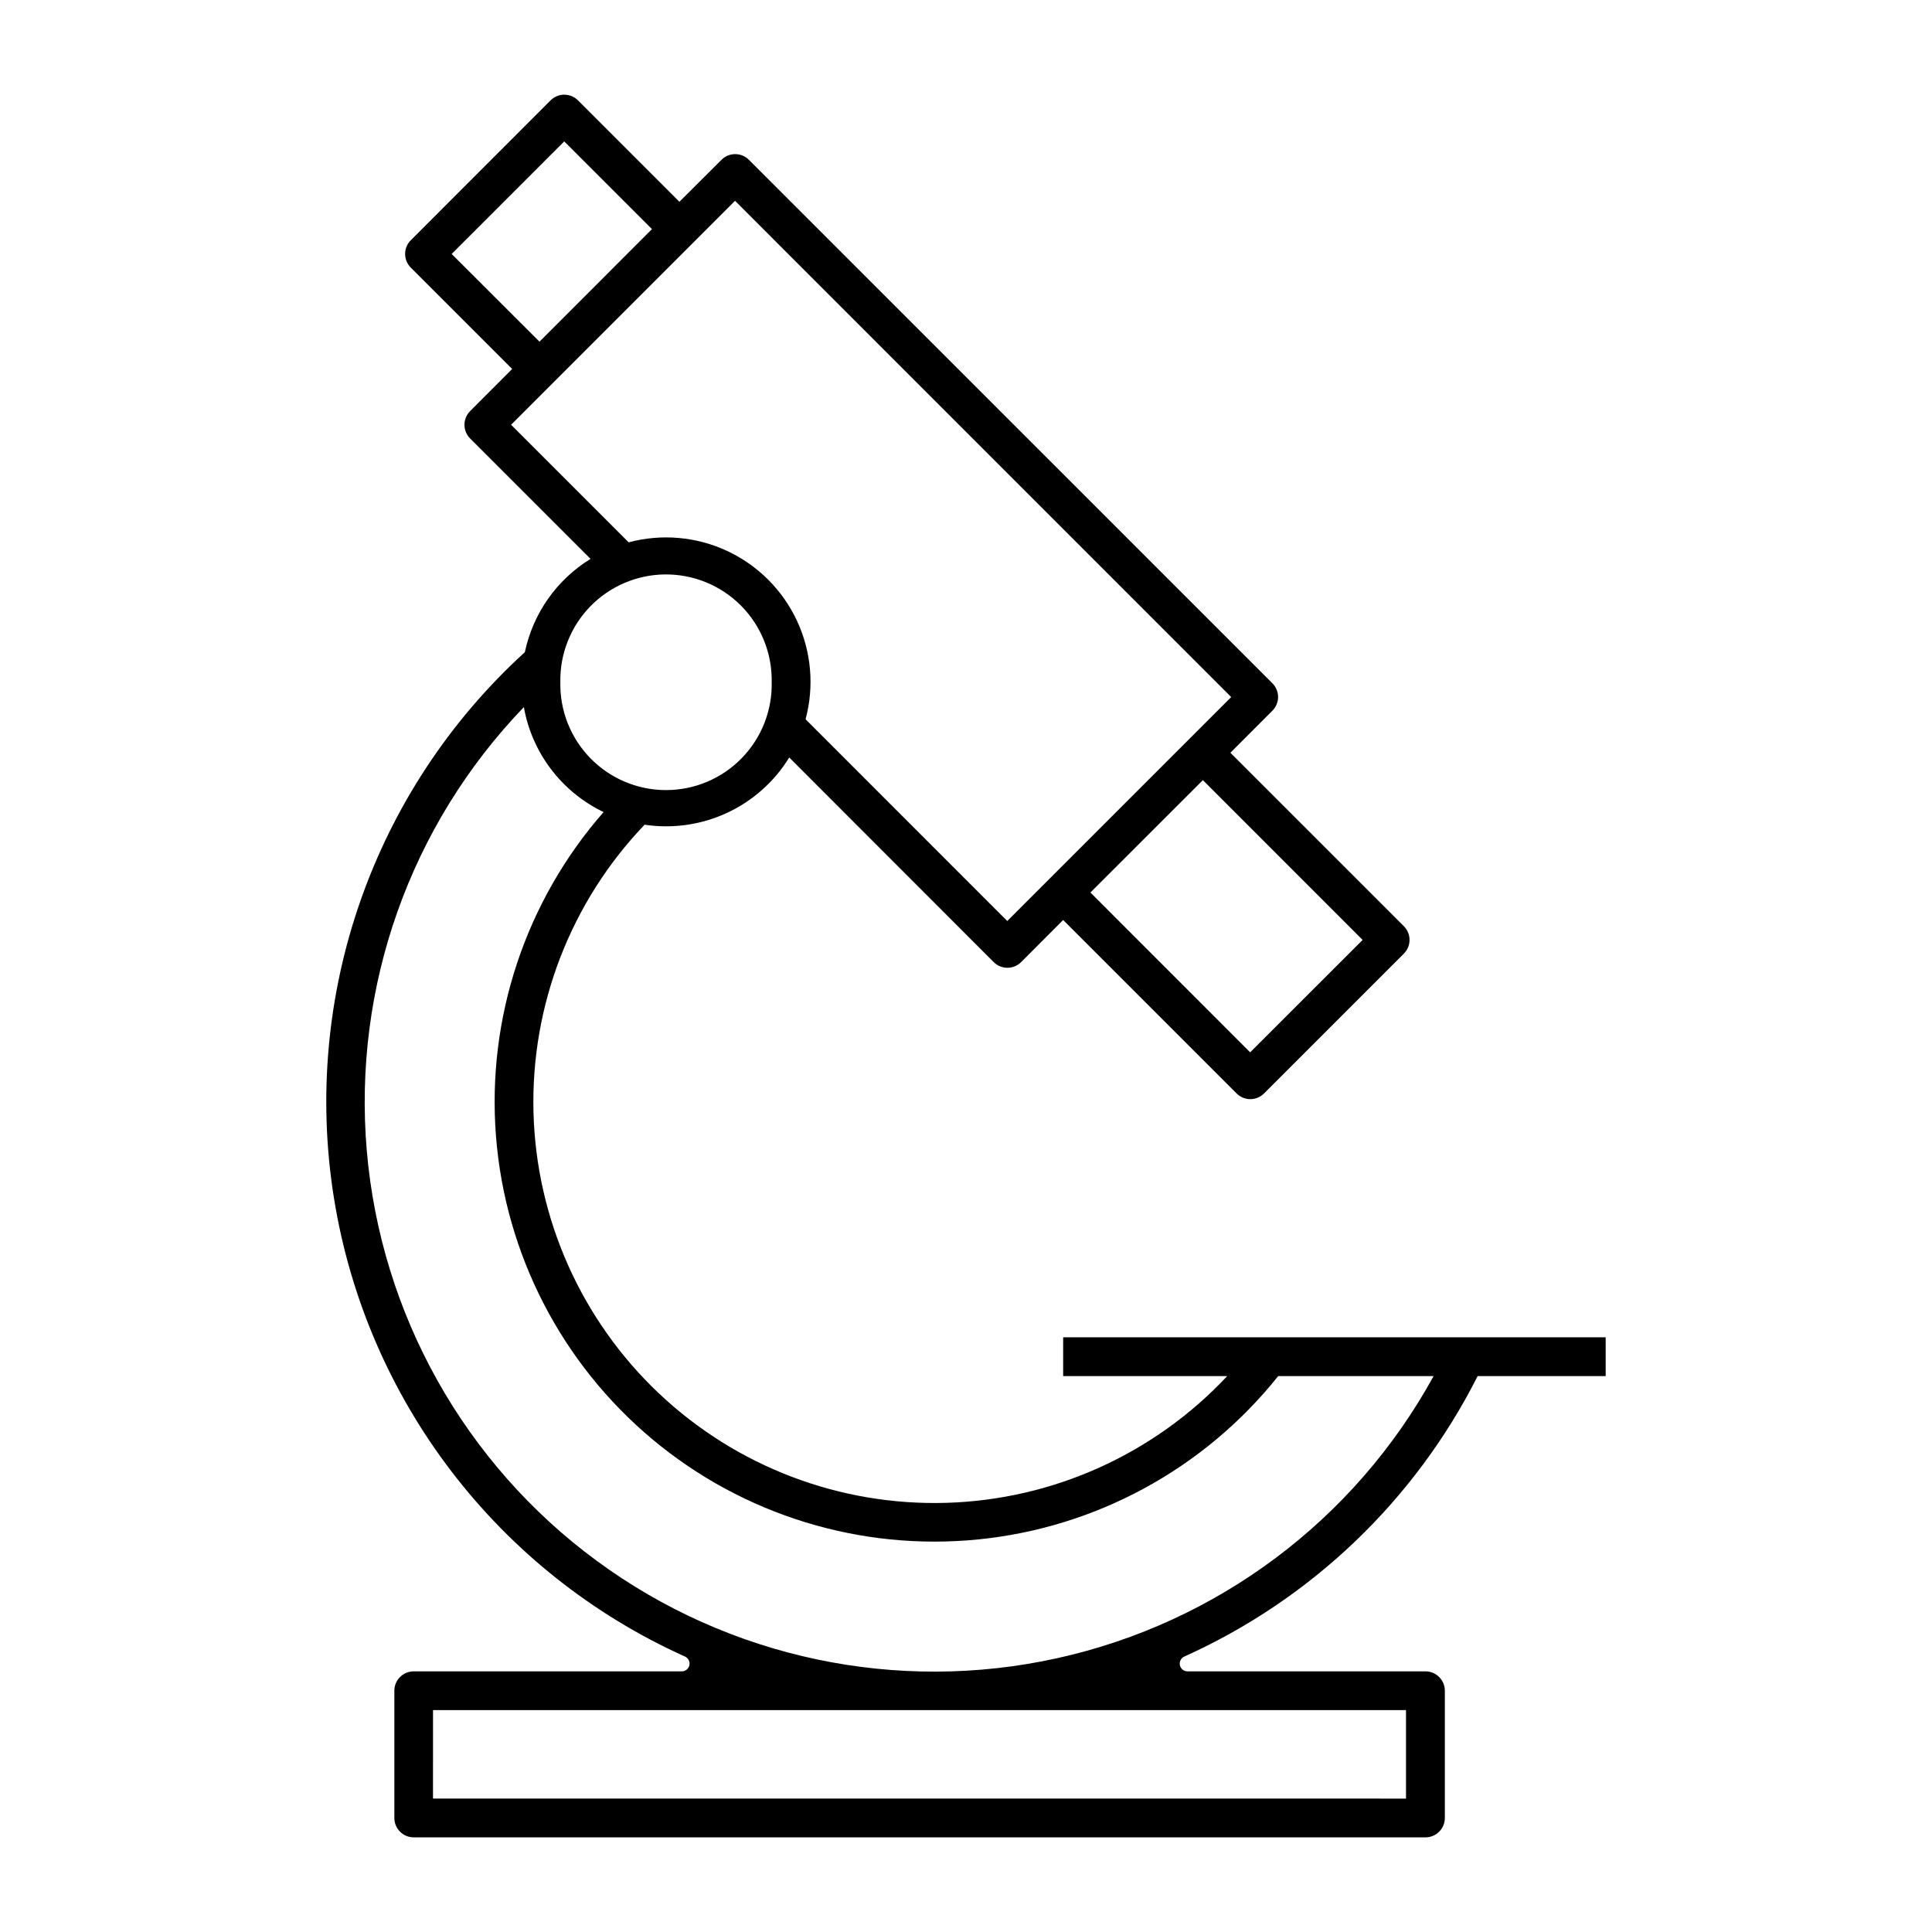
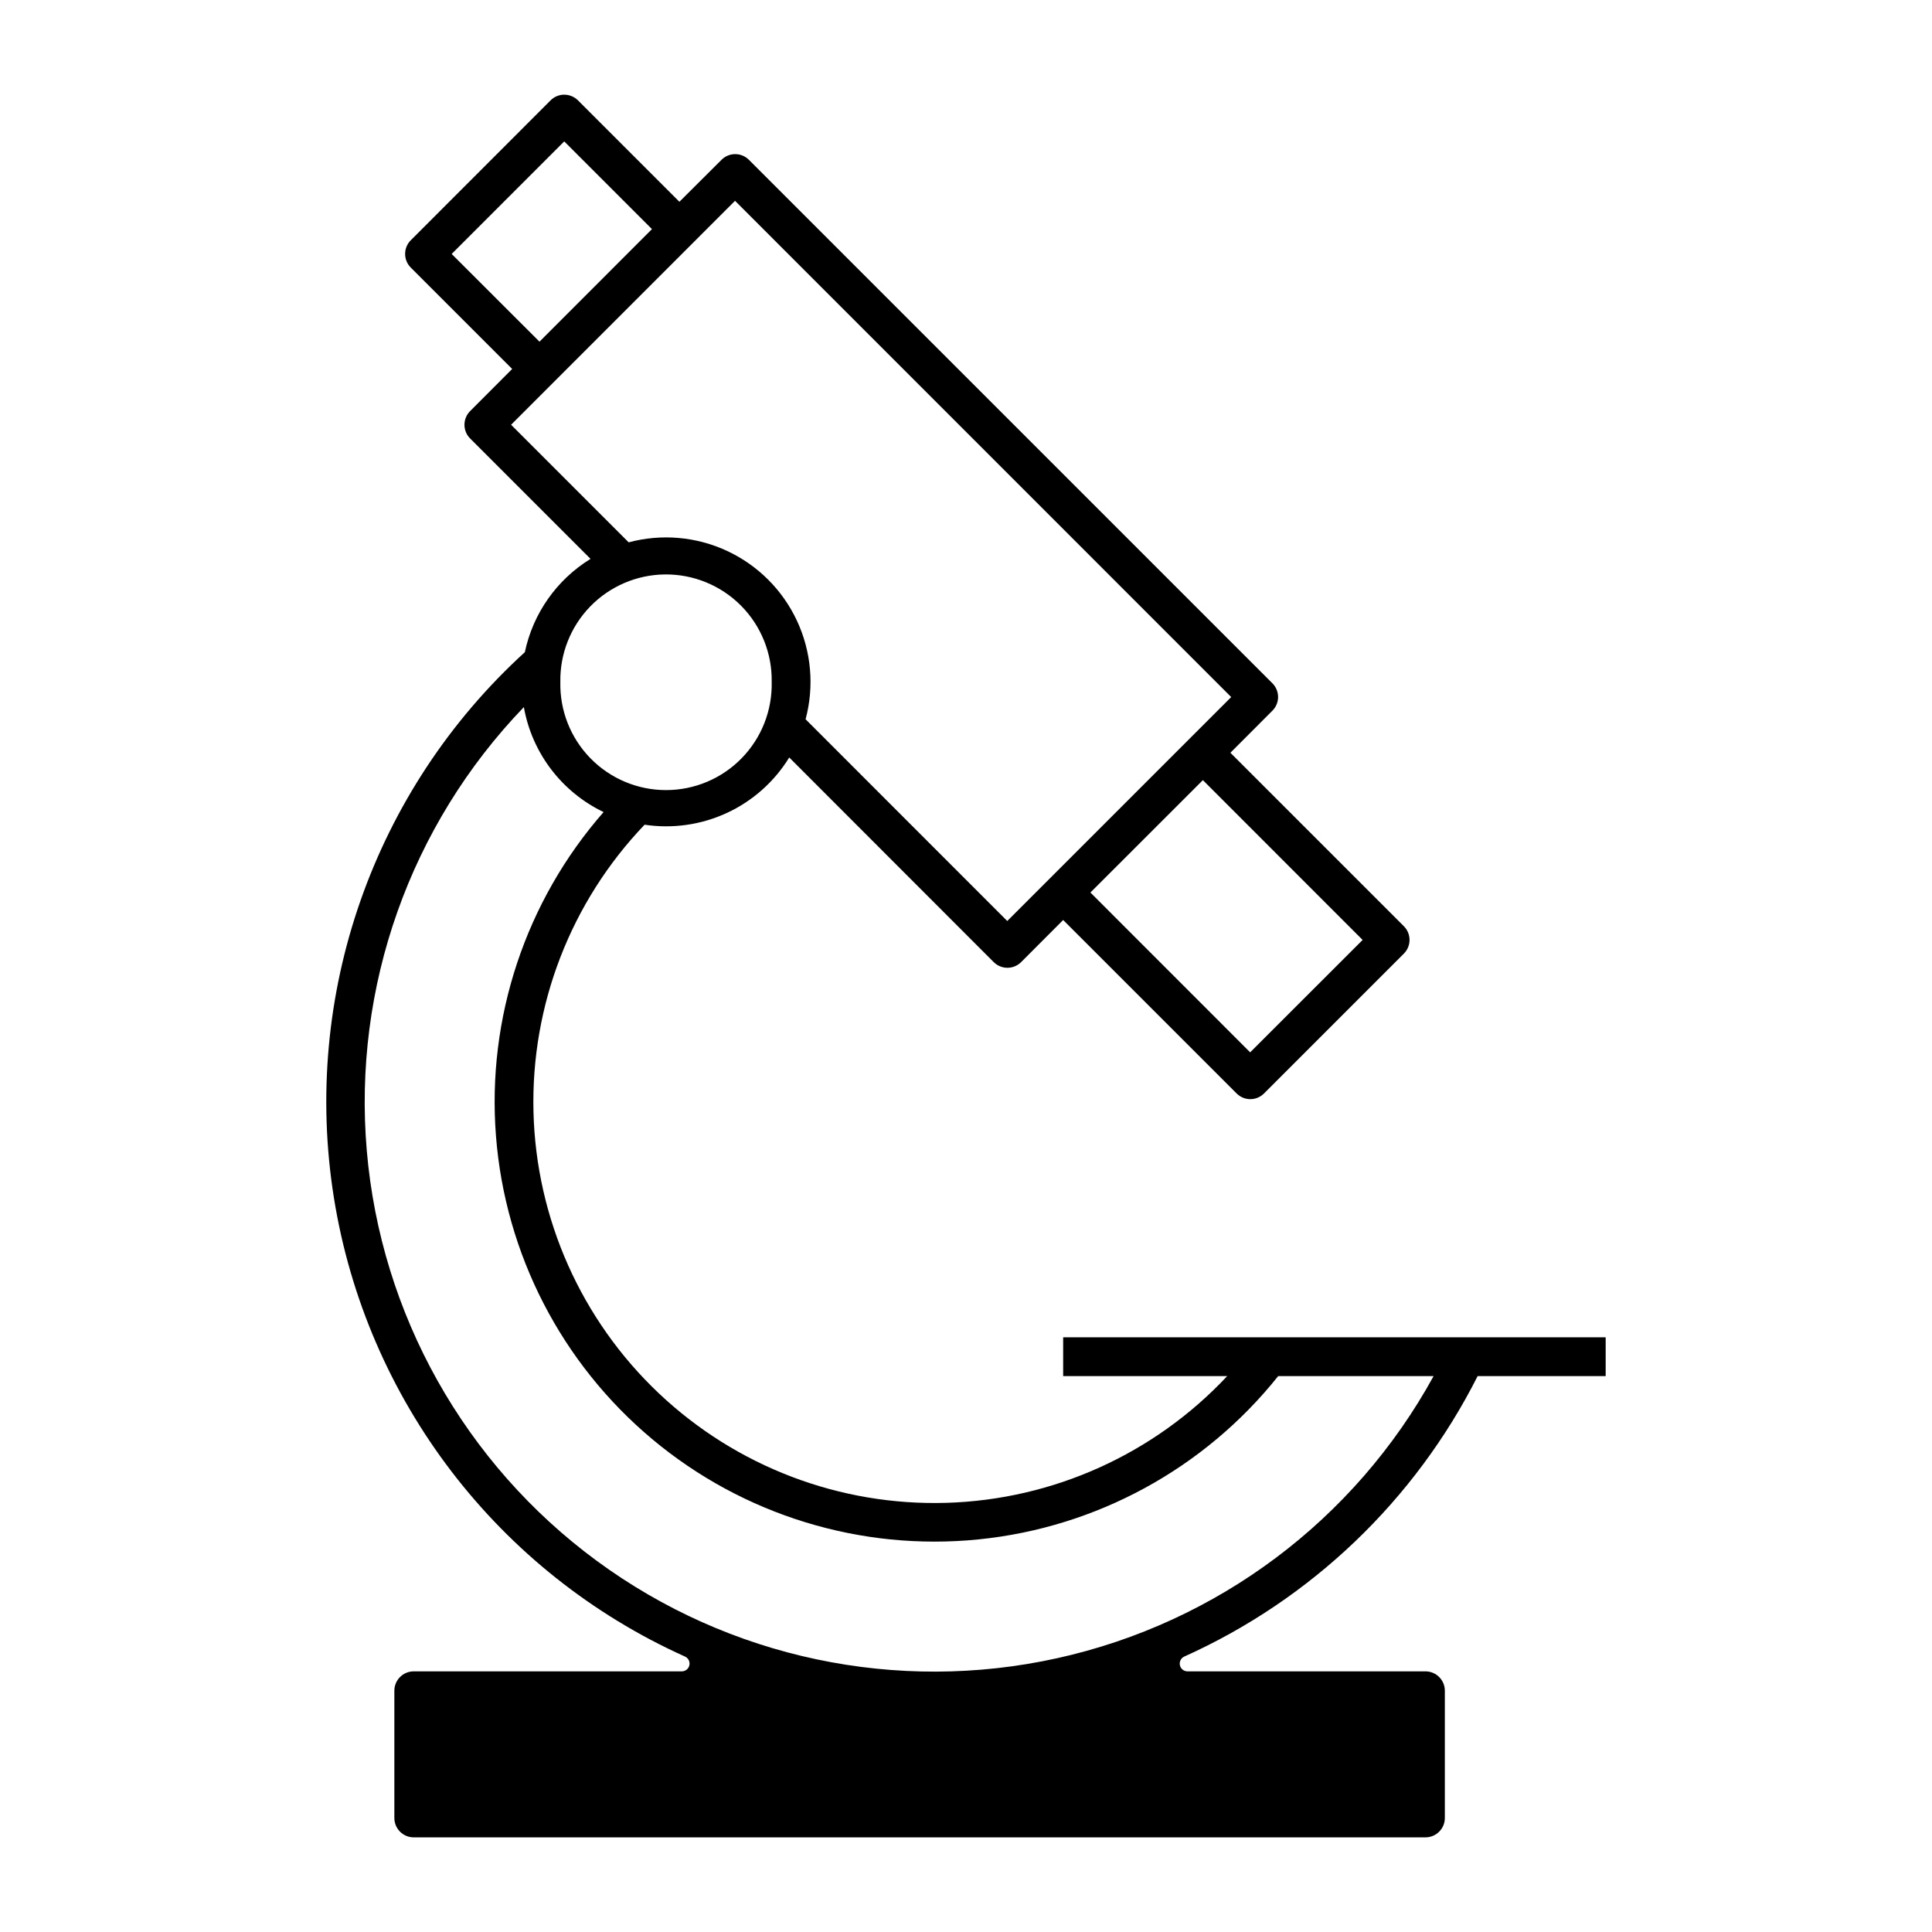
<svg xmlns="http://www.w3.org/2000/svg" fill="#000000" width="800px" height="800px" version="1.1" viewBox="144 144 512 512">
-   <path d="m293.63 169.09c-1.391-0.023-2.727 0.516-3.711 1.496l-37.062 37.086h-0.004c-1.988 2-1.988 5.234 0 7.234l26.875 26.875-11.133 11.152h0.004c-0.969 0.965-1.512 2.273-1.512 3.641 0 1.363 0.543 2.676 1.512 3.637l31.898 31.898c-8.949 5.504-15.242 14.445-17.406 24.723-40.137 36.582-59.16 90.914-50.609 144.55 8.555 53.629 43.539 99.348 93.066 121.63 0.867 0.398 1.344 1.348 1.148 2.281-0.195 0.938-1.012 1.613-1.969 1.633h-71.074c-1.363-0.004-2.676 0.535-3.641 1.504-0.965 0.965-1.508 2.273-1.504 3.641v33.703c-0.004 1.367 0.539 2.676 1.504 3.641 0.965 0.969 2.277 1.508 3.641 1.504h268.1c1.367 0.004 2.676-0.535 3.641-1.504 0.969-0.965 1.508-2.273 1.504-3.641v-33.703c0.004-1.363-0.535-2.676-1.504-3.641-0.965-0.969-2.277-1.508-3.641-1.504h-63.102c-0.953-0.02-1.77-0.695-1.965-1.633-0.195-0.934 0.281-1.883 1.148-2.281 33.664-15.145 61.113-41.387 77.758-74.336h33.926v-10.27h-143.77v10.27h43.48c-19.336 20.648-46.105 32.738-74.379 33.59-28.277 0.855-55.727-9.598-76.273-29.043-20.543-19.441-32.492-46.273-33.199-74.555-0.703-28.277 9.895-55.672 29.445-76.113 7.434 1.121 15.031 0.031 21.848-3.137 6.82-3.168 12.551-8.273 16.484-14.68l54.18 54.223h0.004c0.961 0.969 2.273 1.512 3.637 1.512 1.367 0 2.676-0.543 3.641-1.512l11.133-11.152 45.961 45.961c0.961 0.969 2.273 1.516 3.637 1.516 1.367 0 2.676-0.547 3.641-1.516l37.043-37.043c0.969-0.965 1.512-2.273 1.512-3.641 0-1.363-0.543-2.676-1.512-3.637l-45.961-45.961 11.133-11.152c0.961-0.961 1.504-2.266 1.504-3.629 0-1.359-0.543-2.664-1.504-3.629l-138.75-138.74c-2-1.992-5.234-1.992-7.234 0l-11.172 11.133-26.879-26.879c-0.941-0.938-2.215-1.477-3.547-1.496zm-0.105 12.383 23.246 23.246-29.805 29.828-23.27-23.246zm45.266 15.746 131.49 131.51-59.348 59.348-53.445-53.465c2.332-8.695 1.527-17.934-2.277-26.09-3.805-8.16-10.359-14.715-18.52-18.52-8.156-3.801-17.395-4.609-26.086-2.277l-31.16-31.16zm-18.633 99.016-0.004-0.004c7.574-0.09 14.859 2.887 20.203 8.254 5.34 5.367 8.281 12.672 8.148 20.242 0.176 7.539-2.699 14.832-7.969 20.223-5.269 5.394-12.492 8.434-20.035 8.434-7.539 0-14.762-3.039-20.031-8.434-5.273-5.391-8.145-12.684-7.973-20.223-0.129-7.449 2.719-14.645 7.906-19.992 5.191-5.348 12.297-8.41 19.75-8.504zm-37.332 35.156c2.152 12.133 10.02 22.488 21.133 27.816-20.672 23.602-30.957 54.543-28.523 85.824 2.43 31.277 17.371 60.258 41.441 80.383 24.07 20.125 55.238 29.691 86.453 26.543 31.219-3.152 59.844-18.754 79.41-43.281h41.184c-20.926 38.133-57.289 65.383-99.766 74.766-42.477 9.383-86.938-0.012-121.98-25.781-35.047-25.77-57.27-65.406-60.977-108.75-3.707-43.34 11.461-86.176 41.625-117.52zm179.95 19.352 42.332 42.352-29.805 29.785-42.332-42.352zm-204.02 246.45h257.85v23.453l-257.86-0.004z" />
+   <path d="m293.63 169.09c-1.391-0.023-2.727 0.516-3.711 1.496l-37.062 37.086h-0.004c-1.988 2-1.988 5.234 0 7.234l26.875 26.875-11.133 11.152h0.004c-0.969 0.965-1.512 2.273-1.512 3.641 0 1.363 0.543 2.676 1.512 3.637l31.898 31.898c-8.949 5.504-15.242 14.445-17.406 24.723-40.137 36.582-59.16 90.914-50.609 144.55 8.555 53.629 43.539 99.348 93.066 121.63 0.867 0.398 1.344 1.348 1.148 2.281-0.195 0.938-1.012 1.613-1.969 1.633h-71.074c-1.363-0.004-2.676 0.535-3.641 1.504-0.965 0.965-1.508 2.273-1.504 3.641v33.703c-0.004 1.367 0.539 2.676 1.504 3.641 0.965 0.969 2.277 1.508 3.641 1.504h268.1c1.367 0.004 2.676-0.535 3.641-1.504 0.969-0.965 1.508-2.273 1.504-3.641v-33.703c0.004-1.363-0.535-2.676-1.504-3.641-0.965-0.969-2.277-1.508-3.641-1.504h-63.102c-0.953-0.02-1.77-0.695-1.965-1.633-0.195-0.934 0.281-1.883 1.148-2.281 33.664-15.145 61.113-41.387 77.758-74.336h33.926v-10.27h-143.77v10.27h43.48c-19.336 20.648-46.105 32.738-74.379 33.59-28.277 0.855-55.727-9.598-76.273-29.043-20.543-19.441-32.492-46.273-33.199-74.555-0.703-28.277 9.895-55.672 29.445-76.113 7.434 1.121 15.031 0.031 21.848-3.137 6.82-3.168 12.551-8.273 16.484-14.68l54.18 54.223h0.004c0.961 0.969 2.273 1.512 3.637 1.512 1.367 0 2.676-0.543 3.641-1.512l11.133-11.152 45.961 45.961c0.961 0.969 2.273 1.516 3.637 1.516 1.367 0 2.676-0.547 3.641-1.516l37.043-37.043c0.969-0.965 1.512-2.273 1.512-3.641 0-1.363-0.543-2.676-1.512-3.637l-45.961-45.961 11.133-11.152c0.961-0.961 1.504-2.266 1.504-3.629 0-1.359-0.543-2.664-1.504-3.629l-138.75-138.74c-2-1.992-5.234-1.992-7.234 0l-11.172 11.133-26.879-26.879c-0.941-0.938-2.215-1.477-3.547-1.496zm-0.105 12.383 23.246 23.246-29.805 29.828-23.27-23.246zm45.266 15.746 131.49 131.51-59.348 59.348-53.445-53.465c2.332-8.695 1.527-17.934-2.277-26.09-3.805-8.16-10.359-14.715-18.52-18.52-8.156-3.801-17.395-4.609-26.086-2.277l-31.16-31.16zm-18.633 99.016-0.004-0.004c7.574-0.09 14.859 2.887 20.203 8.254 5.34 5.367 8.281 12.672 8.148 20.242 0.176 7.539-2.699 14.832-7.969 20.223-5.269 5.394-12.492 8.434-20.035 8.434-7.539 0-14.762-3.039-20.031-8.434-5.273-5.391-8.145-12.684-7.973-20.223-0.129-7.449 2.719-14.645 7.906-19.992 5.191-5.348 12.297-8.41 19.75-8.504zm-37.332 35.156c2.152 12.133 10.02 22.488 21.133 27.816-20.672 23.602-30.957 54.543-28.523 85.824 2.43 31.277 17.371 60.258 41.441 80.383 24.07 20.125 55.238 29.691 86.453 26.543 31.219-3.152 59.844-18.754 79.41-43.281h41.184c-20.926 38.133-57.289 65.383-99.766 74.766-42.477 9.383-86.938-0.012-121.98-25.781-35.047-25.77-57.27-65.406-60.977-108.75-3.707-43.34 11.461-86.176 41.625-117.52zm179.95 19.352 42.332 42.352-29.805 29.785-42.332-42.352zm-204.02 246.45h257.85l-257.86-0.004z" />
</svg>